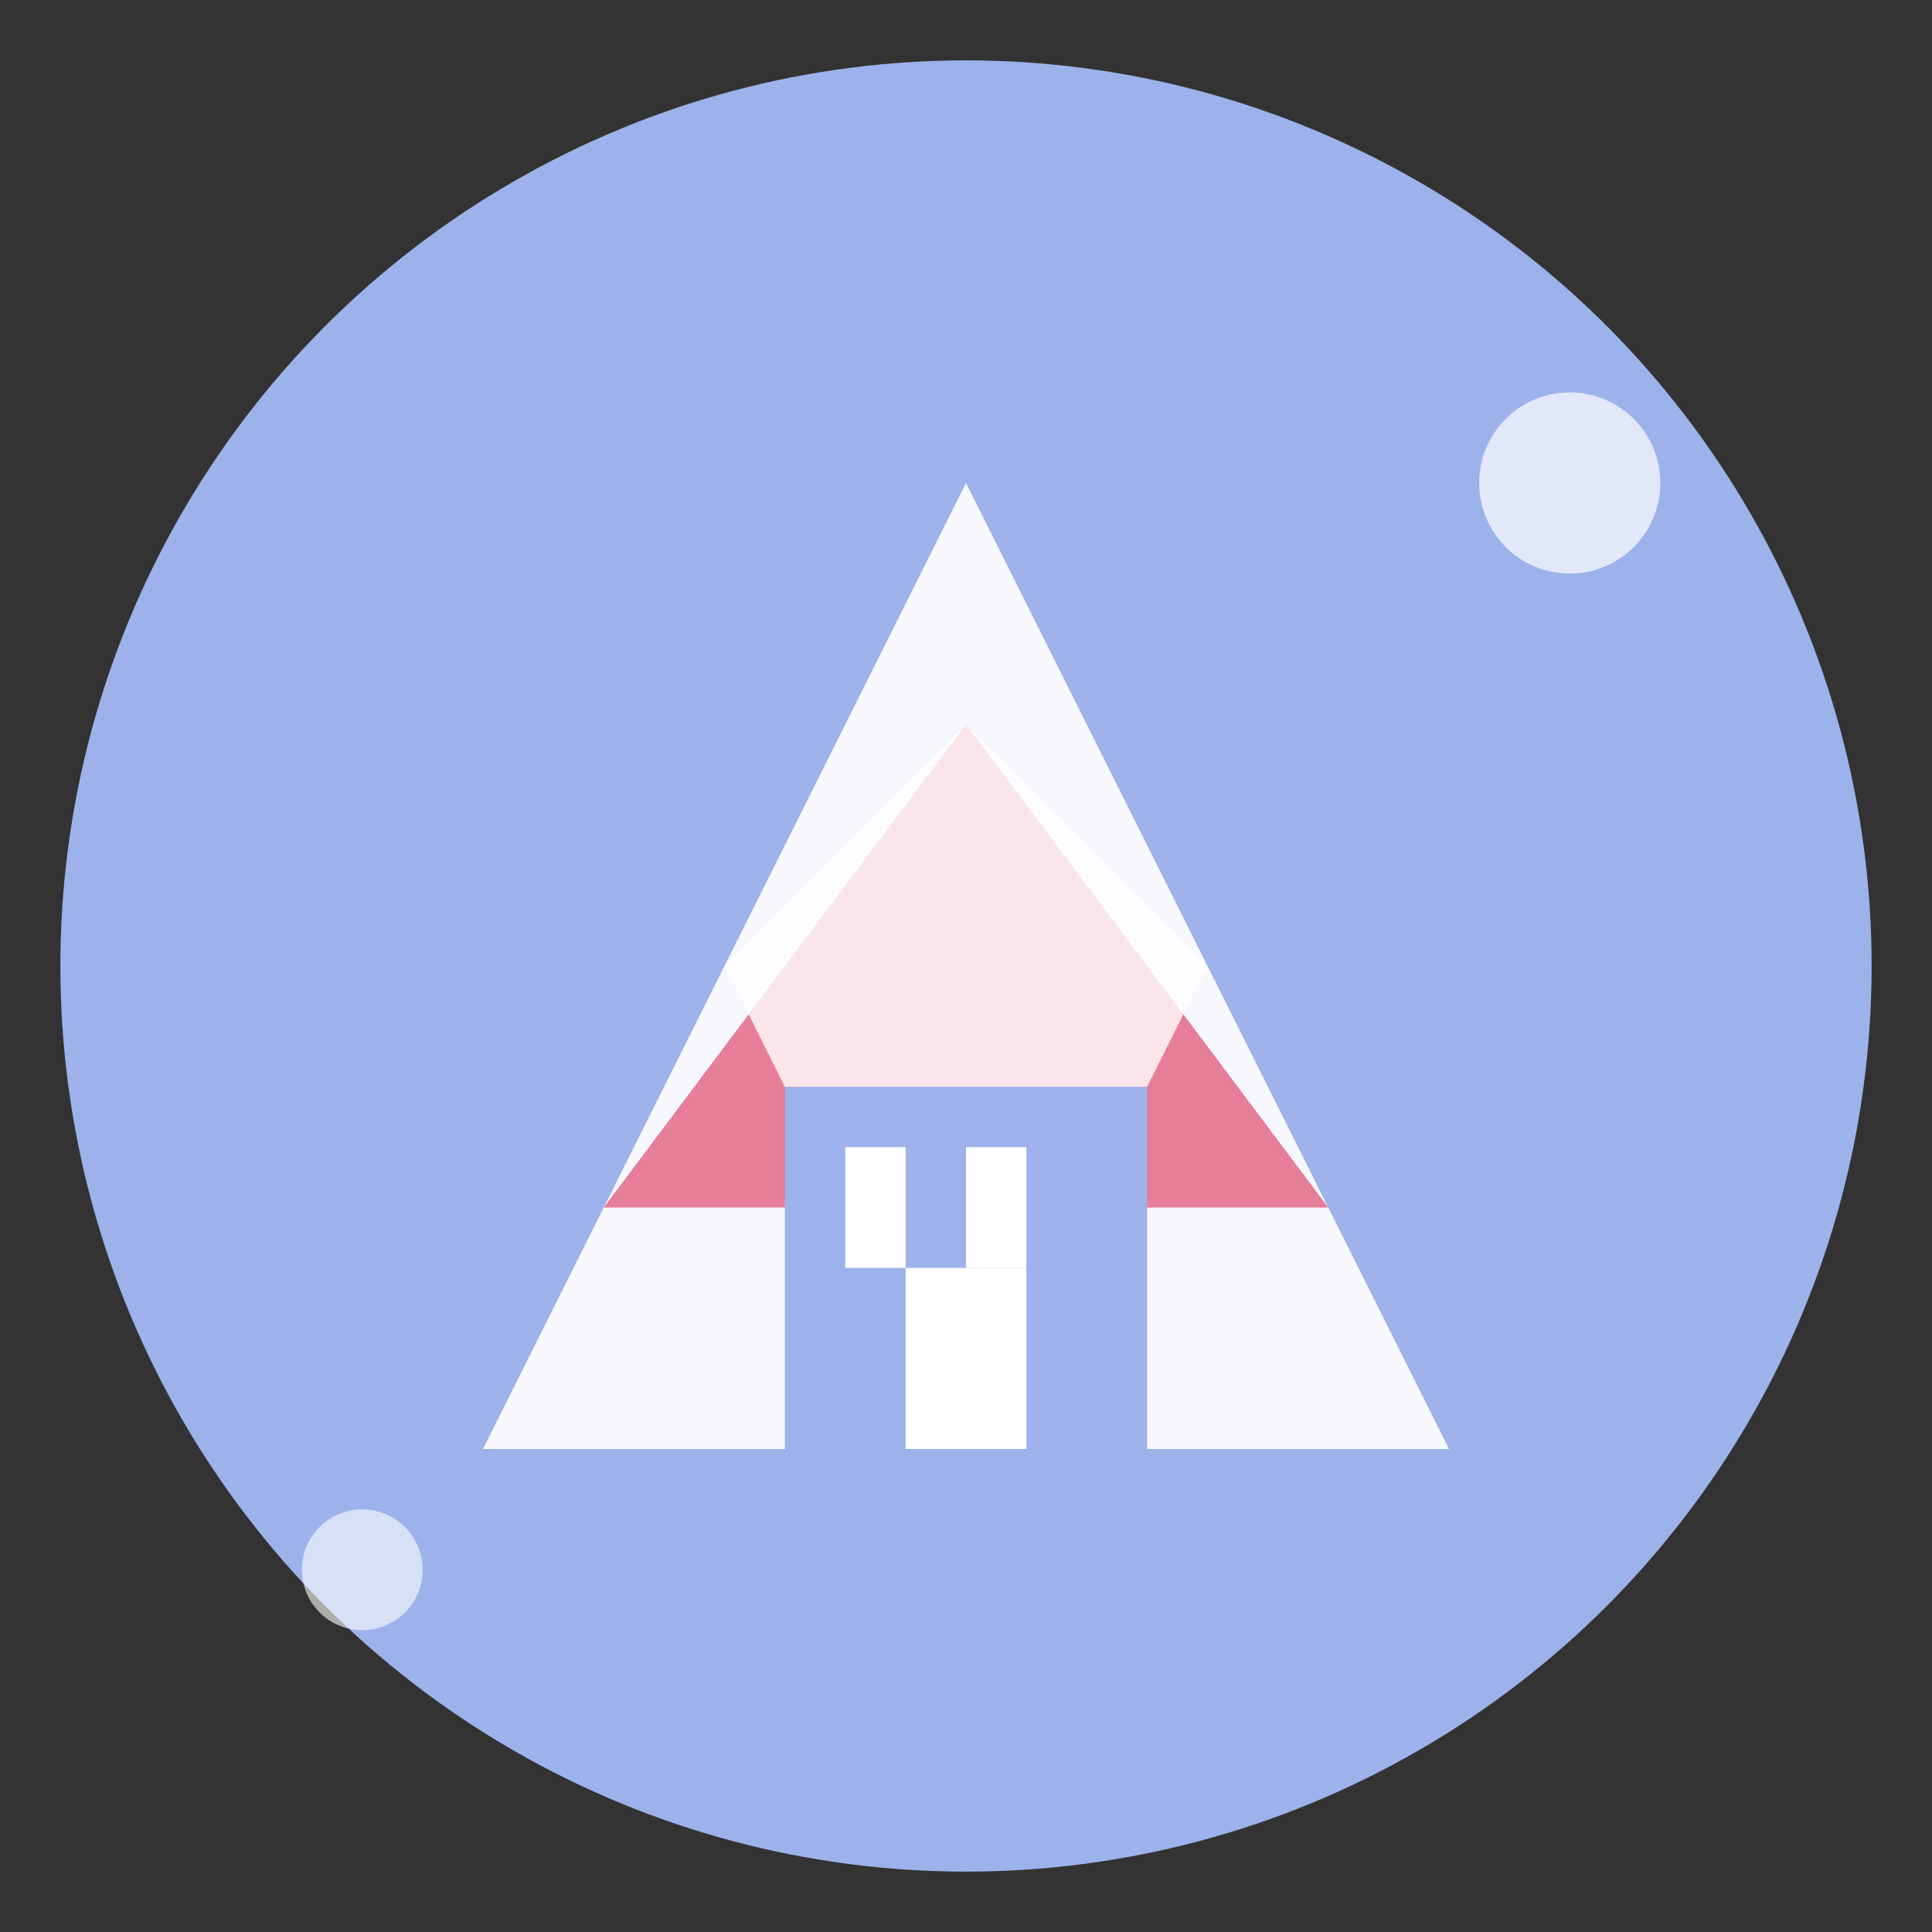
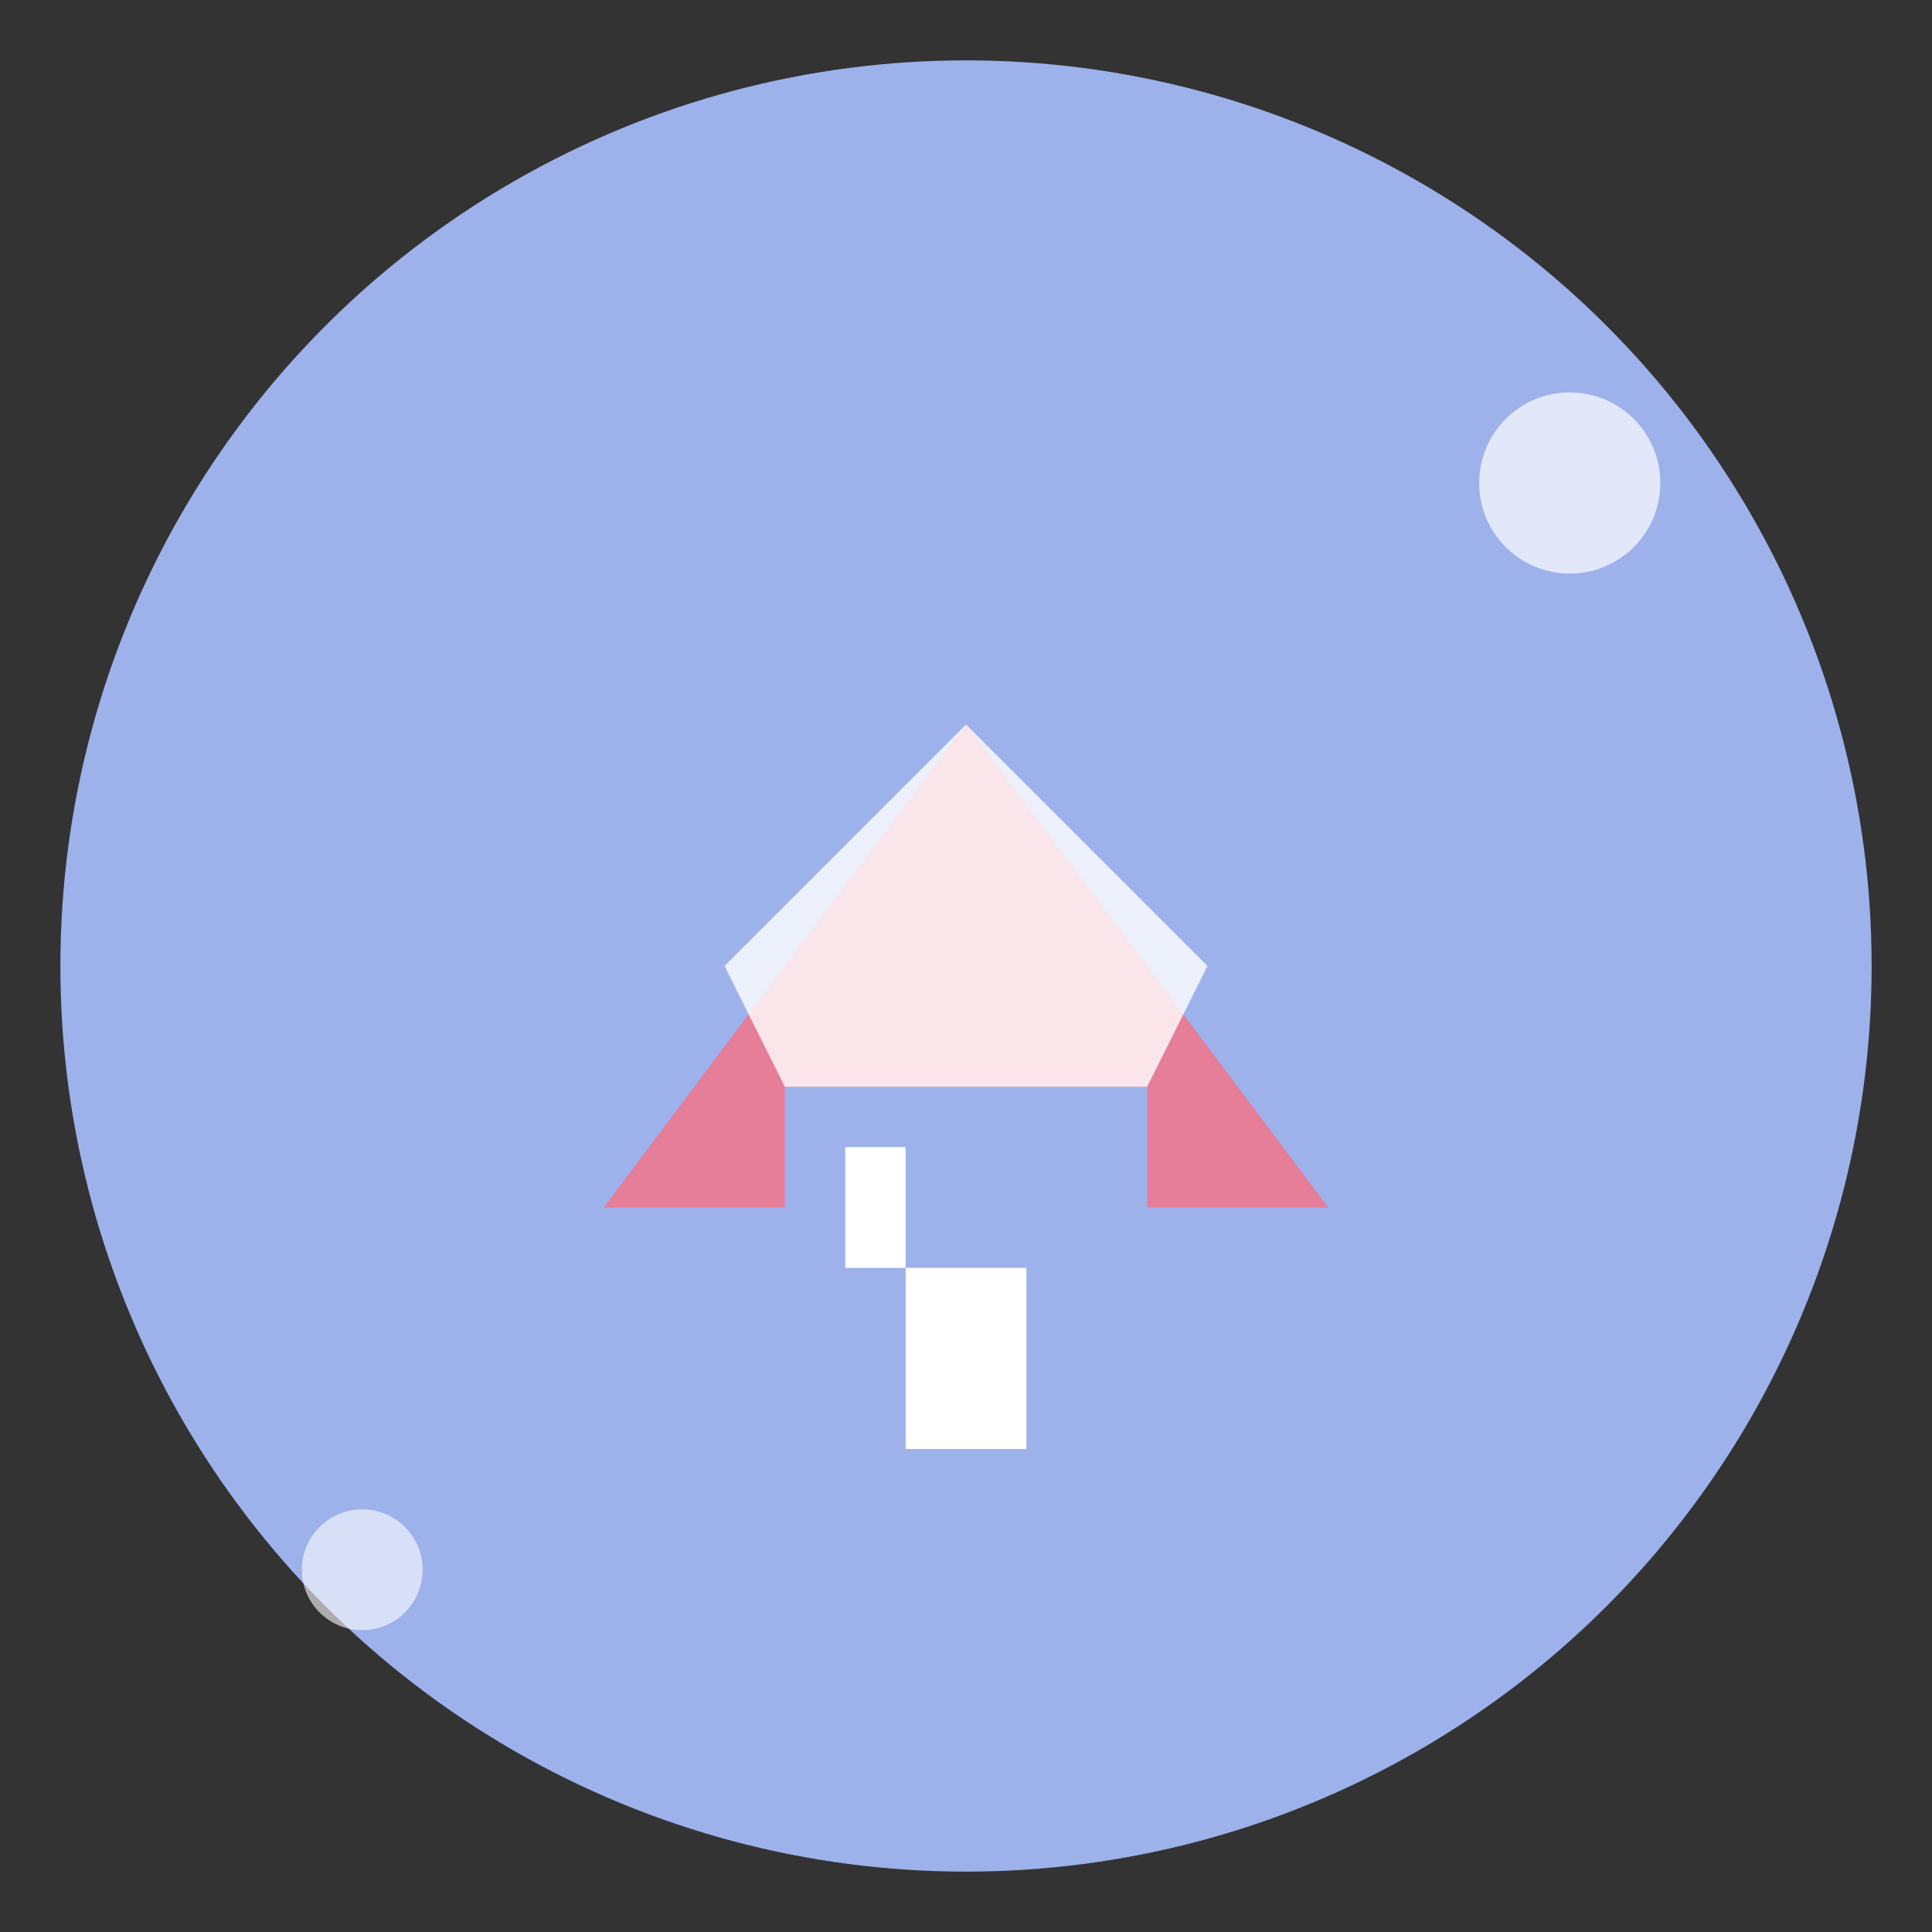
<svg xmlns="http://www.w3.org/2000/svg" width="32" height="32" viewBox="0 0 32 32" fill="none">
  <rect x="0" y="0" width="32" height="32" fill="#333333" stroke="none" />
  <circle cx="16" cy="16" r="15" fill="#9db2eb" />
-   <path d="M8 24 L16 8 L24 24 Z" fill="white" opacity="0.9" />
  <path d="M10 20 L16 12 L22 20 Z" fill="#e67d99" />
  <rect x="13" y="18" width="6" height="6" fill="#9db2eb" />
  <rect x="14" y="19" width="1" height="2" fill="white" />
-   <rect x="16" y="19" width="1" height="2" fill="white" />
  <rect x="15" y="21" width="2" height="3" fill="white" />
  <path d="M12 16 L14 14 L16 12 L18 14 L20 16 L19 18 L13 18 Z" fill="white" opacity="0.8" />
  <circle cx="26" cy="8" r="1.5" fill="white" opacity="0.7" />
  <circle cx="6" cy="26" r="1" fill="white" opacity="0.6" />
</svg>